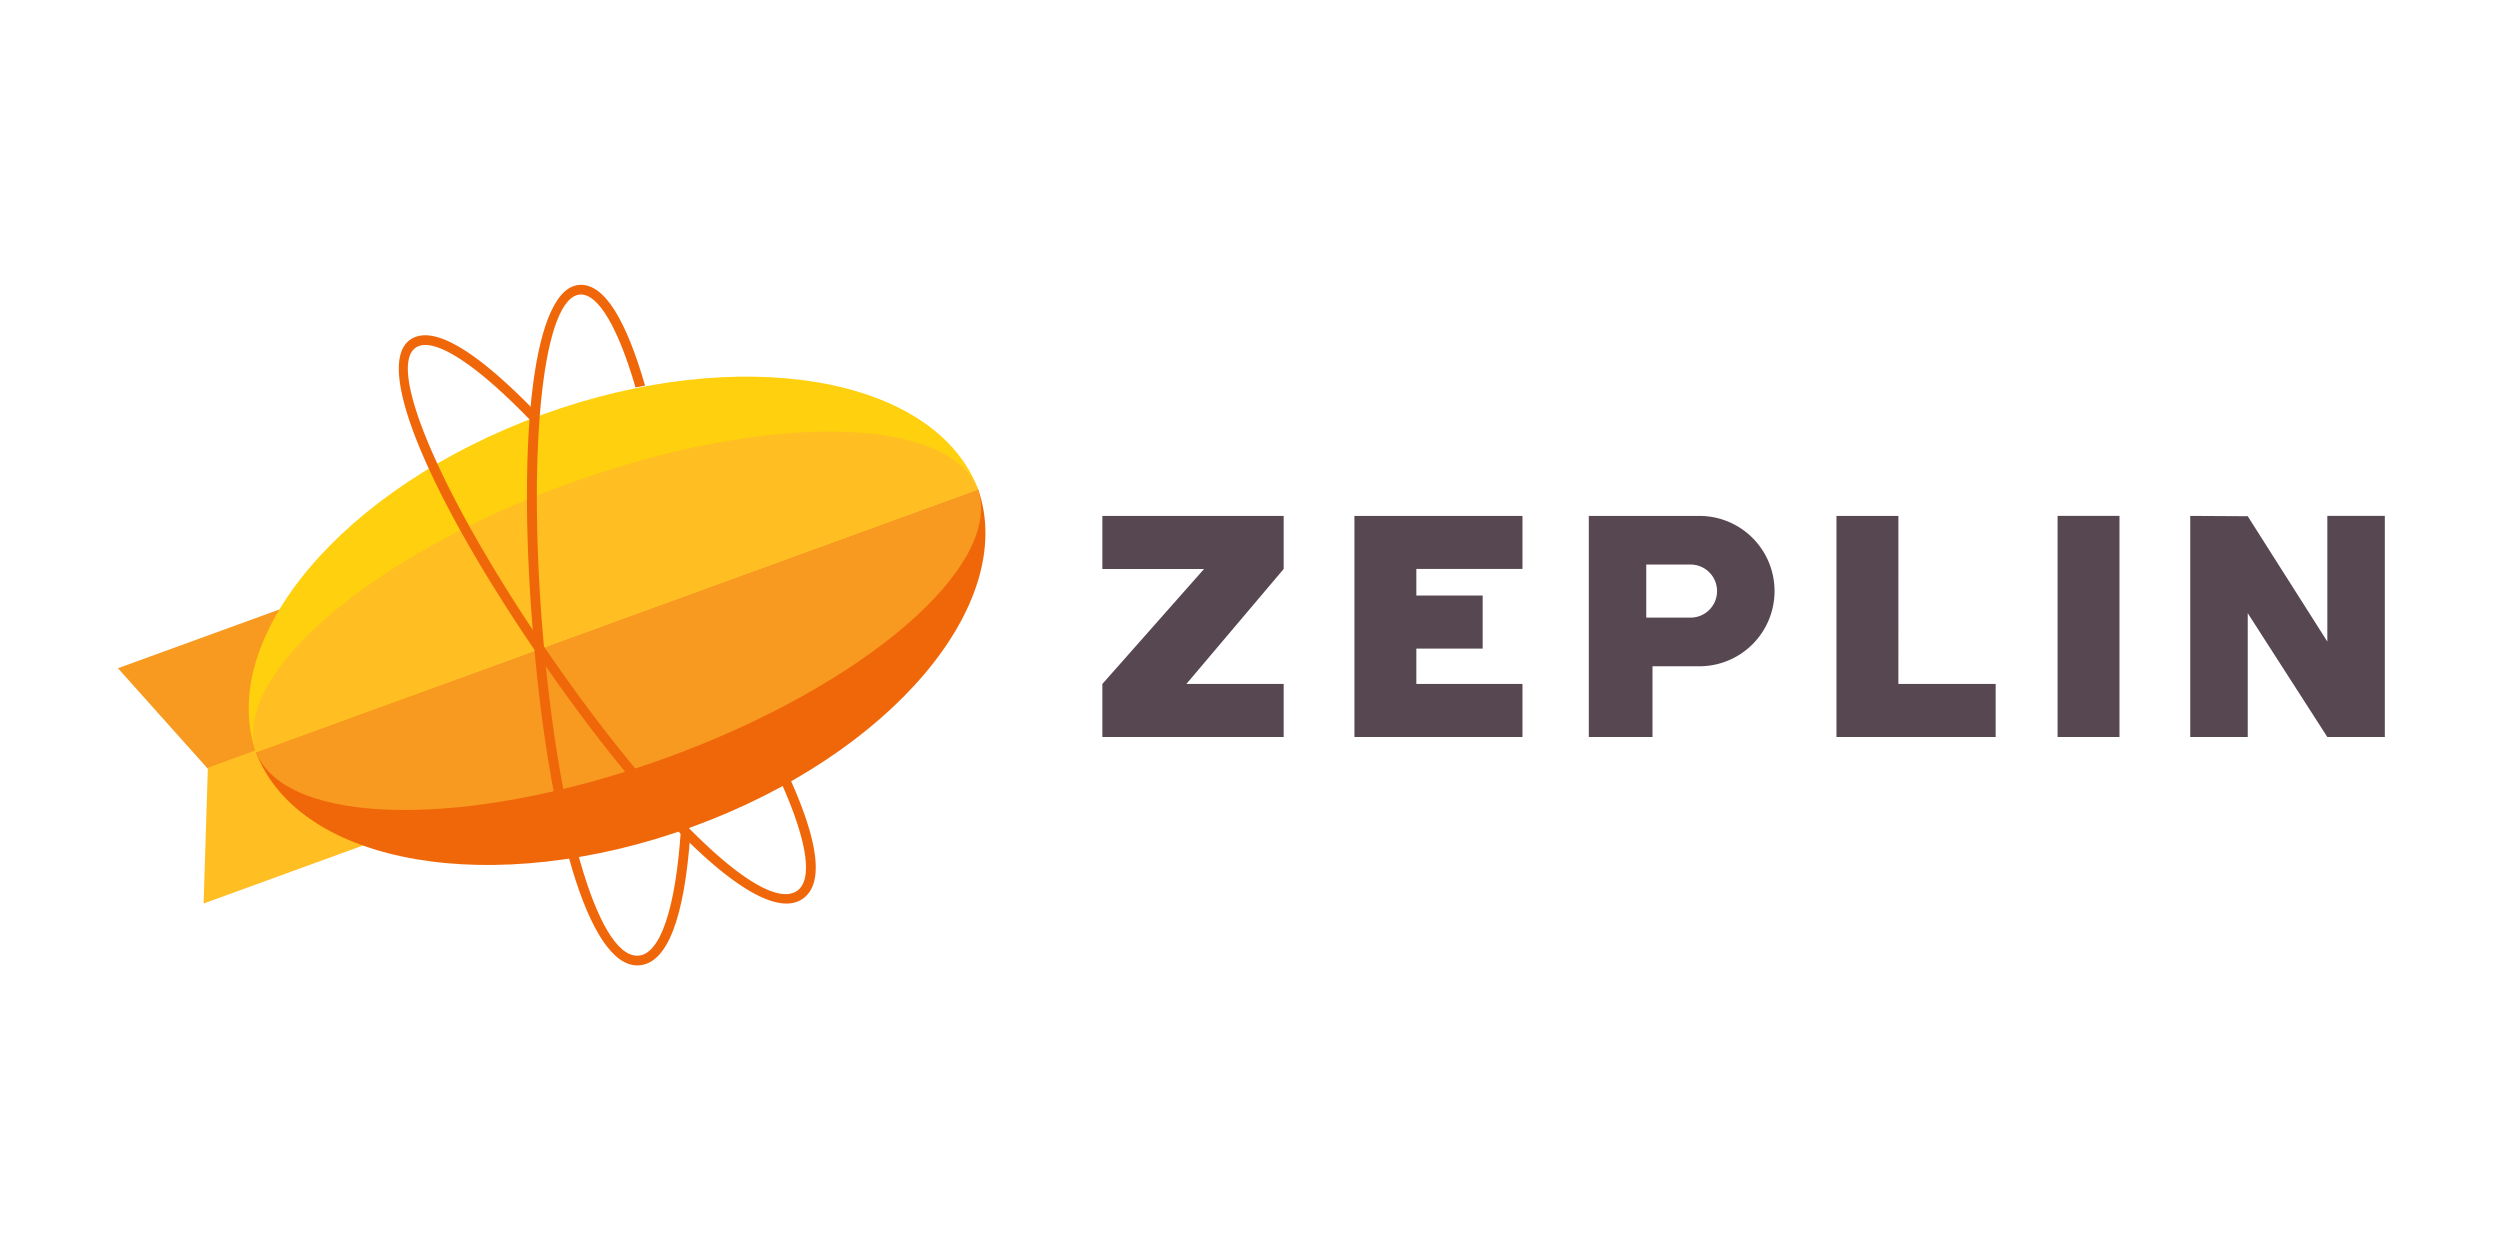
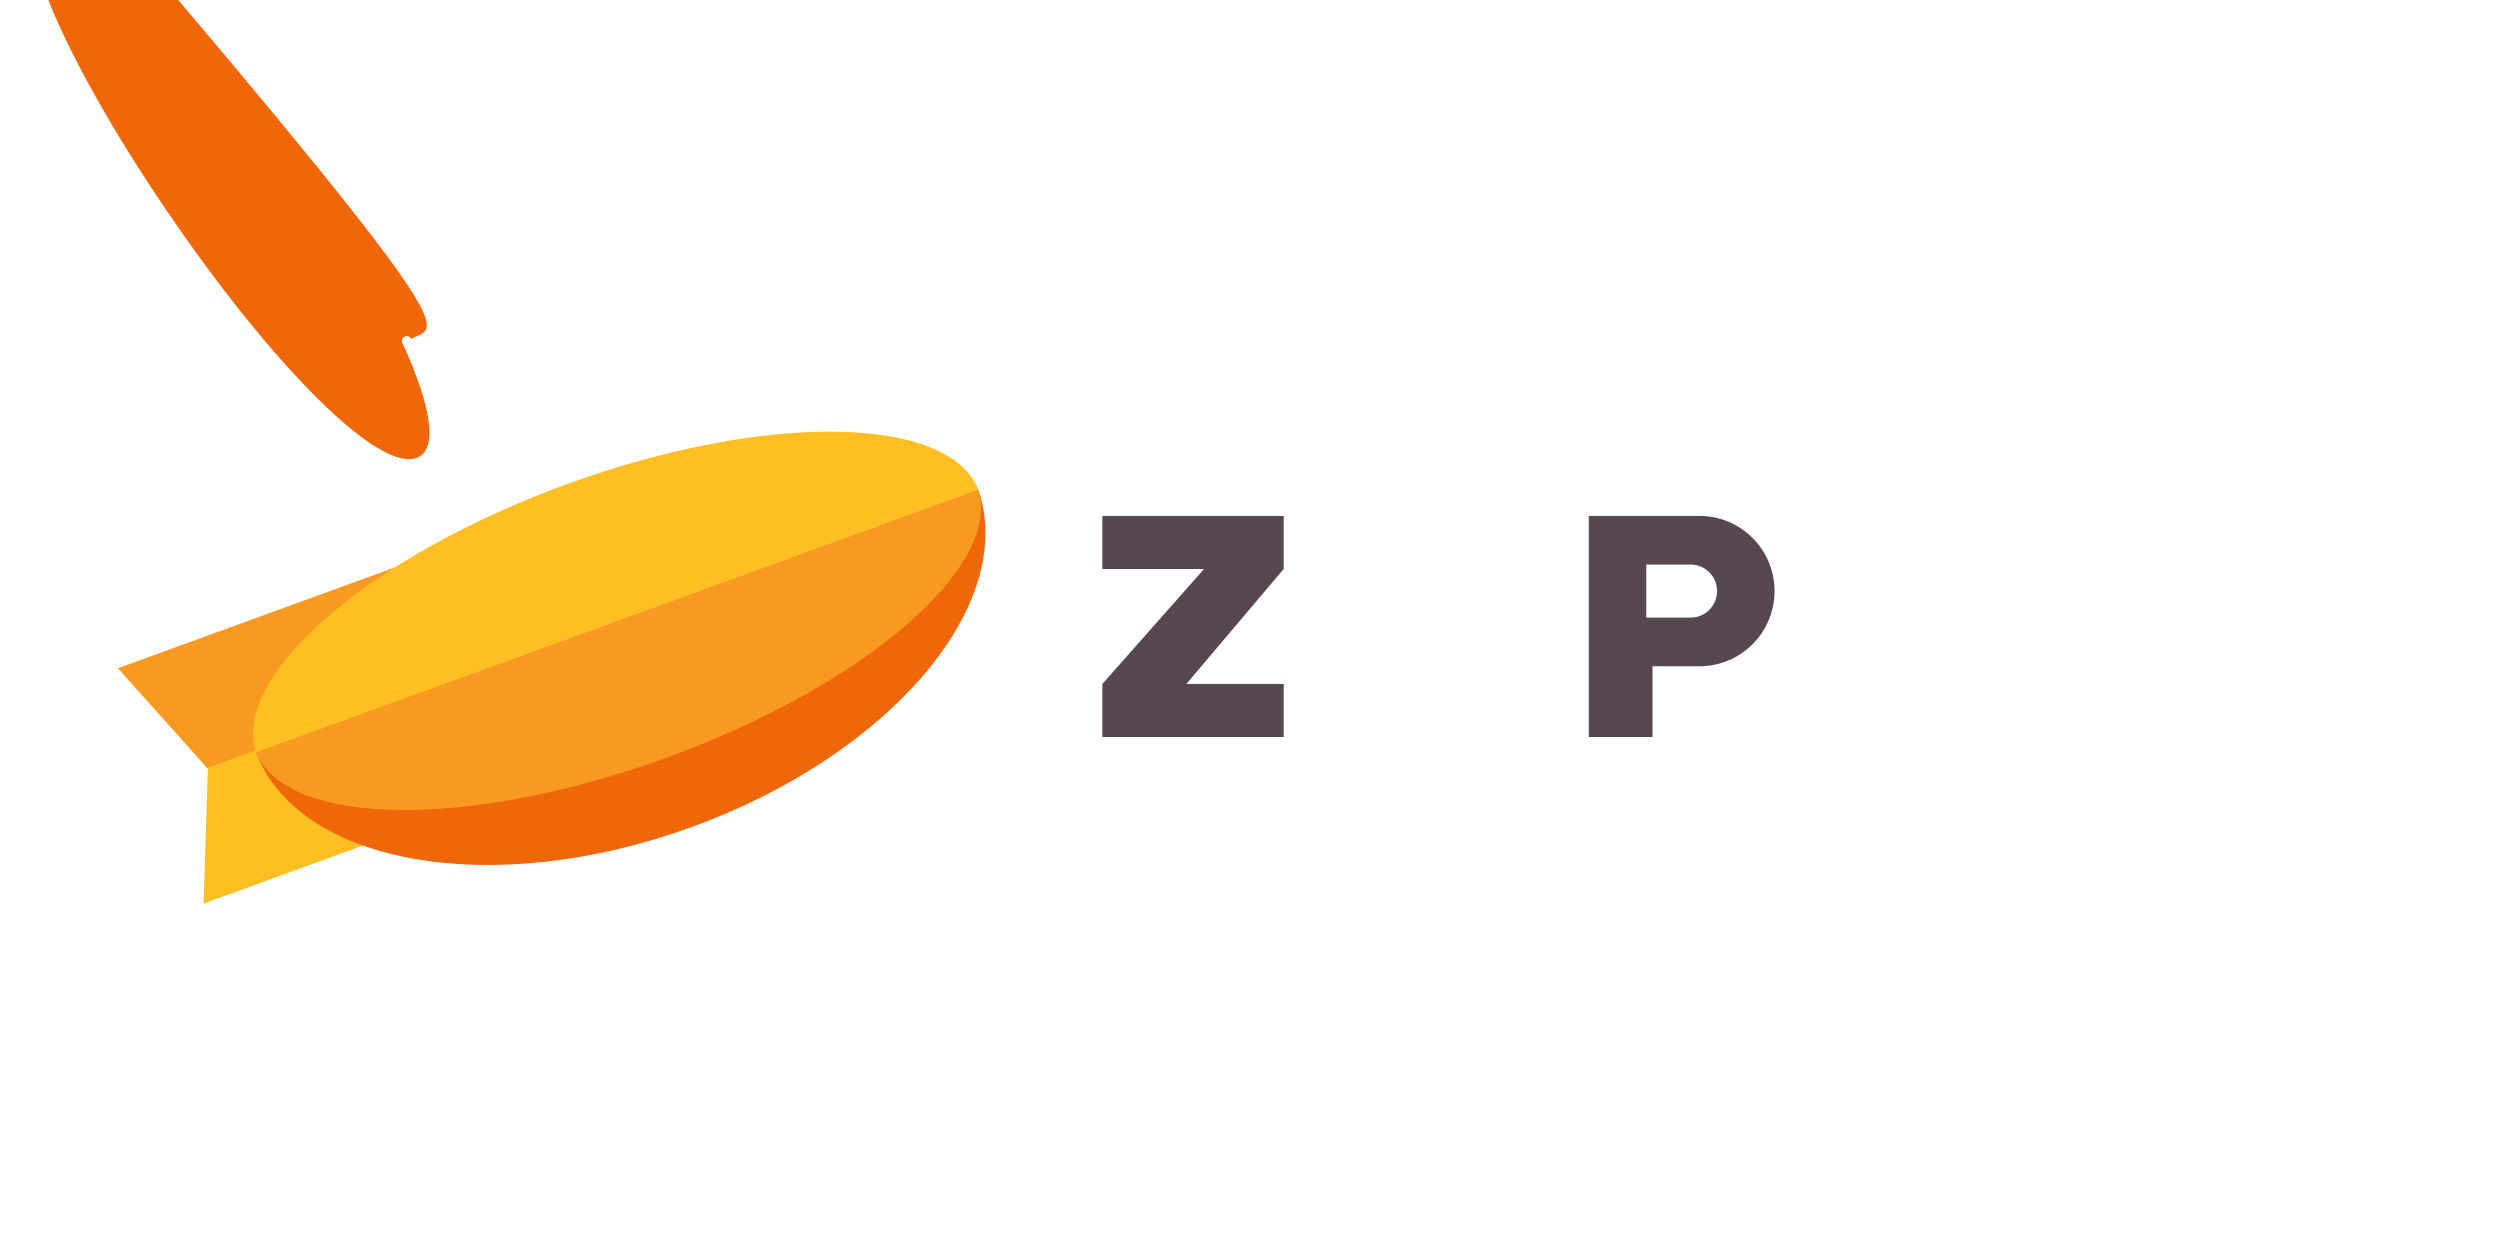
<svg xmlns="http://www.w3.org/2000/svg" width="120" height="60" viewBox="0 0 120 60" id="svg30">
  <defs id="defs34" />
  <g id="g884" transform="translate(0.64)">
    <g transform="matrix(1.212,0,0,1.212,-46.639,7.132)" id="g891">
      <path id="path4" d="m 46.211,24.591 -3.587,-4.011 10.979,-3.996 1.709,4.695 z" style="fill:#f89920;fill-rule:evenodd;stroke-width:0.36" />
      <path id="path6" d="m 46.185,24.519 -0.169,5.379 10.979,-3.996 -1.709,-4.695 z" style="fill:#ffbe22;fill-rule:evenodd;stroke-width:0.36" />
      <path id="path8" d="m 76.695,13.504 c 1.567,4.538 -3.481,10.502 -11.333,13.36 -7.852,2.858 -15.552,1.534 -17.27,-2.95 z" style="fill:#f0670a;fill-rule:evenodd;stroke-width:0.36" />
-       <path id="path10" d="M 76.695,13.504 C 74.989,9.008 67.281,7.679 59.42,10.54 51.56,13.401 46.509,19.374 48.092,23.915 Z" style="fill:#ffd00e;fill-rule:evenodd;stroke-width:0.36" />
      <path id="path12" d="m 76.694,13.505 c 0.977,3.037 -4.504,7.766 -12.331,10.615 -7.828,2.849 -15.066,2.749 -16.27,-0.205 z" style="fill:#f89920;fill-rule:evenodd;stroke-width:0.36" />
      <path id="path14" d="M 76.694,13.504 C 75.509,10.536 68.26,10.431 60.419,13.285 52.579,16.138 47.093,20.878 48.093,23.914 Z" style="fill:#ffbe22;fill-rule:evenodd;stroke-width:0.36" />
-       <path id="path16" d="M 63.5,9.385 C 62.752,6.802 61.902,5.369 60.936,5.396 c -1.869,0.053 -2.497,5.978 -1.892,13.569 0.611,7.672 2.196,13.436 4.173,13.384 1.179,-0.031 1.842,-1.916 2.075,-5.19 0.005,-0.067 -0.07,-0.02 -0.065,-0.089 0,0 -0.01,-0.119 -0.054,-0.122 l -0.251,-0.016 c -0.205,3.178 -0.827,5.01 -1.715,5.033 -1.624,0.042 -3.193,-5.659 -3.779,-13.03 -0.578,-7.25 0.044,-13.113 1.52,-13.155 0.699,-0.02 1.481,1.3 2.174,3.679 0,0 0.379,-0.073 0.379,-0.074 z" style="fill:#f0670a;fill-rule:nonzero;stroke-width:0.36" />
-       <path id="path18" d="m 54.24,7.542 c -1.592,0.98 0.827,6.425 5.146,12.698 4.365,6.339 8.62,10.537 10.306,9.504 0.942,-0.577 0.678,-2.331 -0.536,-4.977 a 0.192,0.192 0 1 0 -0.349,0.16 c 1.128,2.46 1.37,4.069 0.683,4.489 -1.385,0.849 -5.594,-3.304 -9.788,-9.395 -4.125,-5.99 -6.518,-11.378 -5.261,-12.152 0.667,-0.411 2.255,0.581 4.353,2.724 0.023,0.024 0.157,0.163 0.187,0.172 0.065,0.02 0.032,-0.118 0.084,-0.169 a 0.192,0.192 0 0 0 0.003,-0.272 C 56.828,8.034 55.146,6.983 54.24,7.541 Z" style="fill:#f0670a;fill-rule:nonzero;stroke-width:0.36" />
+       <path id="path18" d="m 54.24,7.542 a 0.192,0.192 0 1 0 -0.349,0.16 c 1.128,2.46 1.37,4.069 0.683,4.489 -1.385,0.849 -5.594,-3.304 -9.788,-9.395 -4.125,-5.99 -6.518,-11.378 -5.261,-12.152 0.667,-0.411 2.255,0.581 4.353,2.724 0.023,0.024 0.157,0.163 0.187,0.172 0.065,0.02 0.032,-0.118 0.084,-0.169 a 0.192,0.192 0 0 0 0.003,-0.272 C 56.828,8.034 55.146,6.983 54.24,7.541 Z" style="fill:#f0670a;fill-rule:nonzero;stroke-width:0.36" />
    </g>
    <g transform="matrix(1.379,0,0,1.379,-0.504,-30.455)" id="g897">
      <g id="g26" style="fill:#574751;fill-rule:evenodd" transform="matrix(0.36,0,0,0.36,-1.328,-4.029)">
-         <path id="path20" d="m 140.359,138.669 h 10.262 v 5.131 h -16.249 v -21.379 h 16.249 v 5.13 h -10.262 v 2.566 h 6.413 v 5.131 h -6.413 z m 46.607,0 h 9.406 V 143.8 H 180.98 v -21.379 h 5.987 z m 15.393,-16.249 h 5.986 v 21.38 h -5.986 z m 12.827,0 v 21.38 h 5.559 v -11.974 l 7.696,11.974 H 234 v -21.38 h -5.559 v 12.151 l -7.696,-12.12 z" />
        <path id="path22" d="m 162.59,132.255 h 4.283 a 2.563,2.563 0 0 0 2.561,-2.565 2.563,2.563 0 0 0 -2.561,-2.566 h -4.284 v 5.131 z m 5.138,-9.834 a 7.266,7.266 0 0 1 7.265,7.269 7.267,7.267 0 0 1 -7.265,7.269 h -4.536 v 6.841 h -6.158 v -21.38 h 10.694 z" style="fill-rule:nonzero" />
        <path id="path24" d="m 127.531,127.552 v -5.131 H 110 v 5.13 h 9.834 L 110,138.67 v 5.131 h 17.531 v -5.131 h -9.407 z" />
      </g>
    </g>
  </g>
</svg>